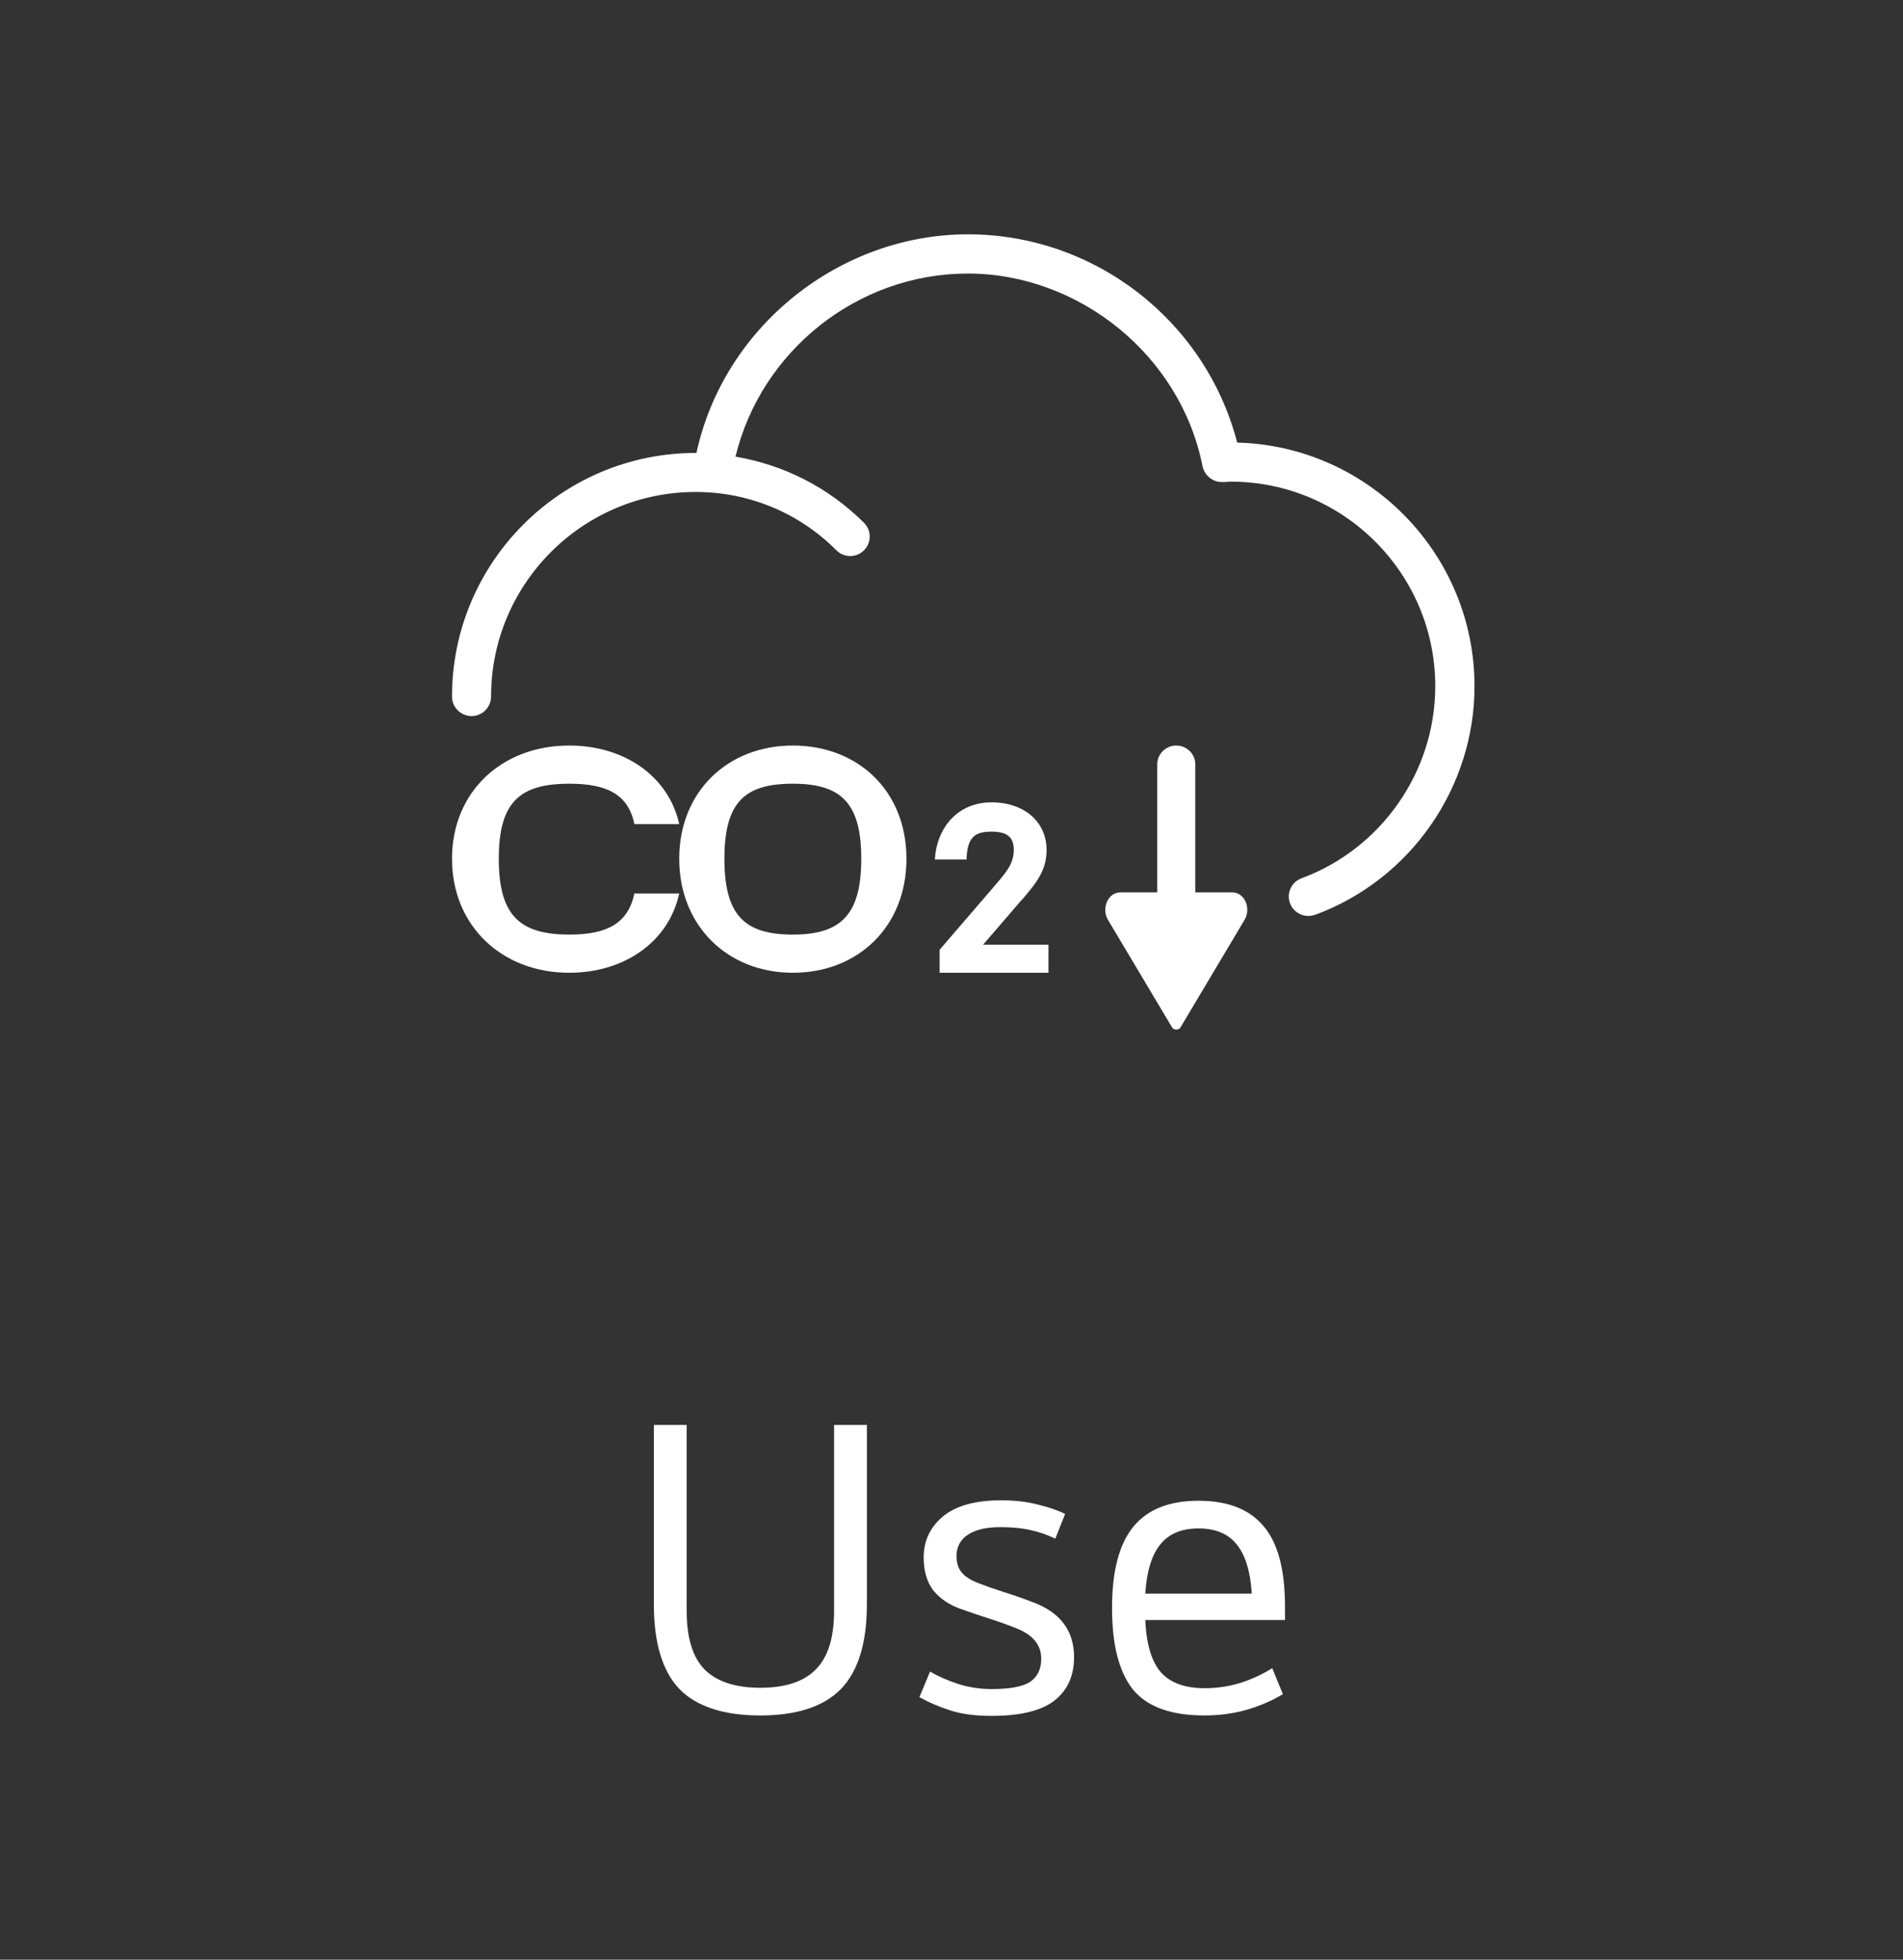
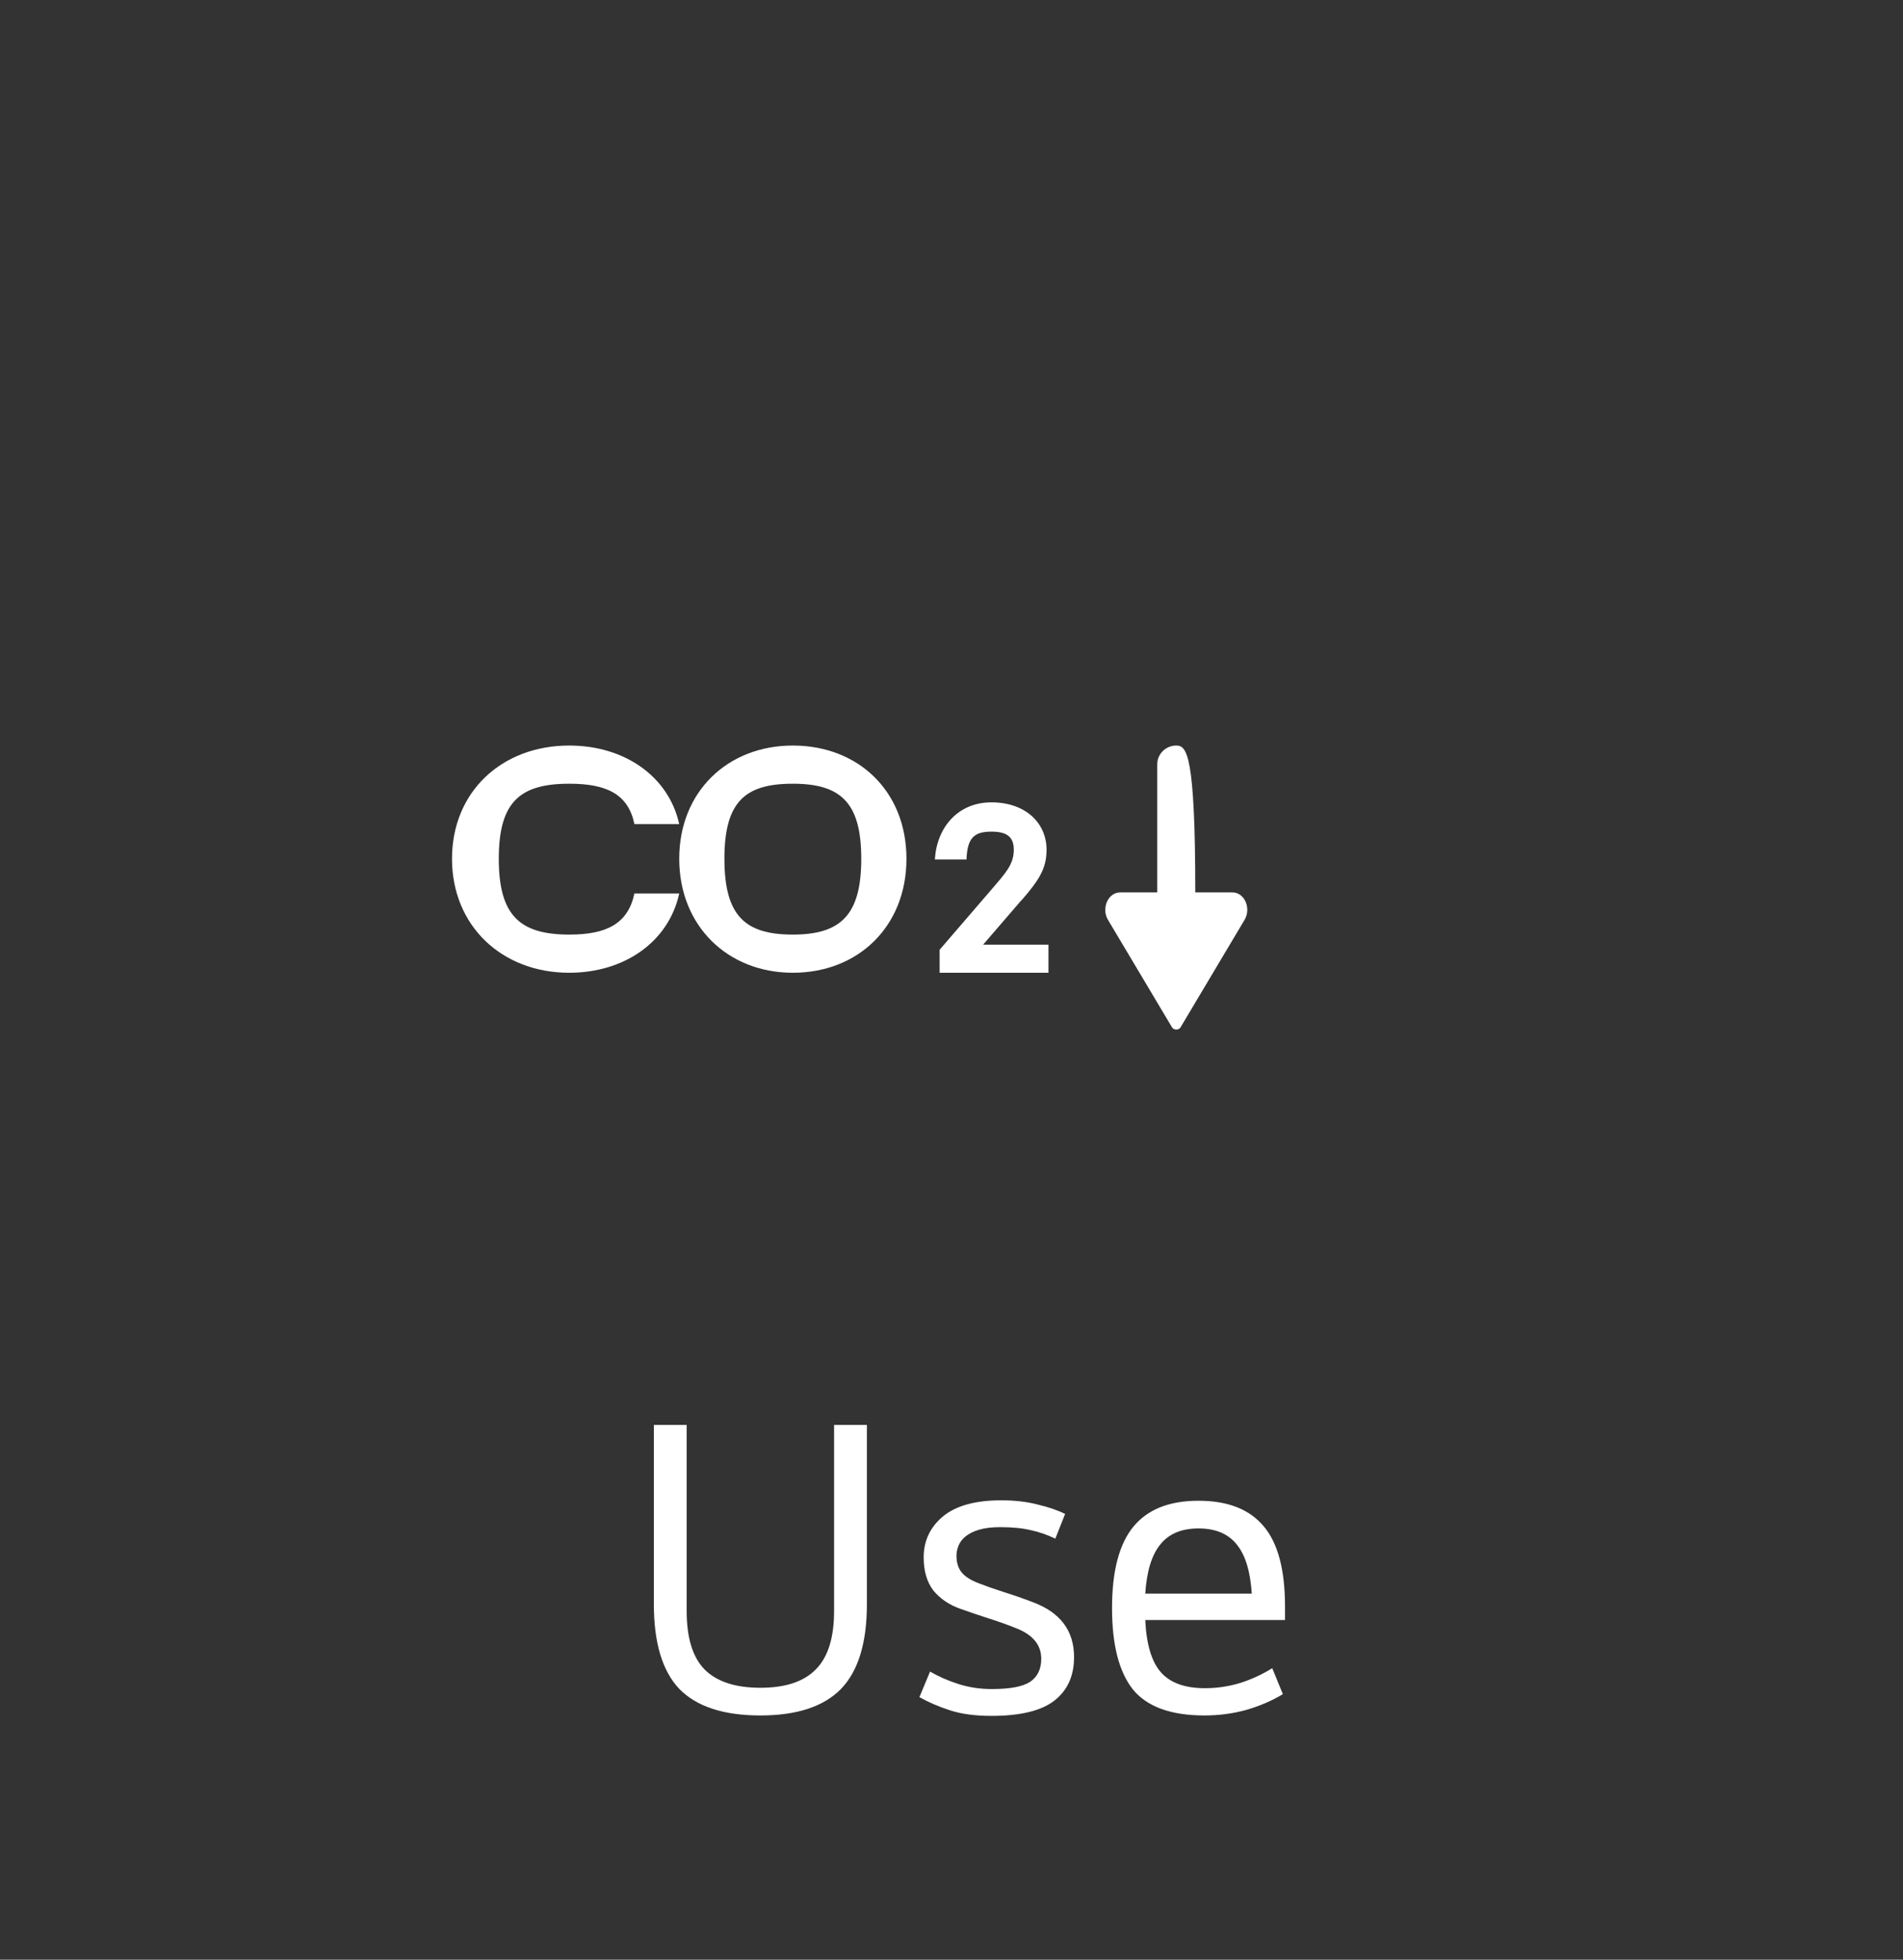
<svg xmlns="http://www.w3.org/2000/svg" width="67" height="69" viewBox="0 0 67 69" fill="none">
  <rect x="0" y="0" width="67" height="69" fill="#333333" stroke="none" />
  <g clip-path="url(#clip0_4720_1437)">
-     <path d="M43.39 31.421H42.083V26.907C42.083 26.546 41.782 26.25 41.413 26.25C41.045 26.25 40.744 26.546 40.744 26.907V31.421H39.437C39.015 31.421 38.767 31.979 39.009 32.387L41.26 36.165C41.3 36.23 41.353 36.25 41.413 36.25C41.467 36.25 41.527 36.237 41.568 36.165L43.818 32.387C44.06 31.979 43.818 31.421 43.39 31.421Z" fill="white" />
-     <path d="M43.555 15.57C42.441 11.295 38.544 8.25 34.076 8.25C29.607 8.25 25.497 11.453 24.52 15.948C24.514 15.948 24.5 15.948 24.493 15.948C19.764 15.948 15.914 19.796 15.914 24.525C15.914 24.903 16.223 25.212 16.602 25.212C16.98 25.212 17.289 24.903 17.289 24.525C17.289 20.552 20.52 17.322 24.493 17.322C26.363 17.322 28.13 18.051 29.449 19.377C29.717 19.645 30.151 19.645 30.419 19.377C30.687 19.109 30.687 18.676 30.419 18.408C29.174 17.164 27.6 16.367 25.895 16.078C26.796 12.353 30.192 9.631 34.076 9.631C37.959 9.631 41.562 12.484 42.338 16.415C42.407 16.745 42.71 16.985 43.039 16.972H43.177C43.225 16.958 43.28 16.958 43.328 16.958C47.301 16.958 50.532 20.188 50.532 24.161C50.532 27.164 48.642 29.879 45.824 30.924C45.466 31.054 45.287 31.453 45.418 31.803C45.521 32.078 45.782 32.25 46.064 32.25C46.14 32.25 46.222 32.236 46.305 32.209C49.659 30.972 51.914 27.735 51.914 24.161C51.914 19.508 48.181 15.7 43.555 15.583V15.57Z" fill="white" />
+     <path d="M43.39 31.421H42.083C42.083 26.546 41.782 26.25 41.413 26.25C41.045 26.25 40.744 26.546 40.744 26.907V31.421H39.437C39.015 31.421 38.767 31.979 39.009 32.387L41.26 36.165C41.3 36.23 41.353 36.25 41.413 36.25C41.467 36.25 41.527 36.237 41.568 36.165L43.818 32.387C44.06 31.979 43.818 31.421 43.39 31.421Z" fill="white" />
    <path d="M20.047 27.594C21.373 27.594 22.12 27.971 22.336 29.016H23.914C23.544 27.341 21.994 26.25 20.04 26.25C17.666 26.25 15.914 27.88 15.914 30.237C15.914 32.594 17.666 34.25 20.04 34.25C21.987 34.25 23.544 33.159 23.914 31.458H22.336C22.113 32.516 21.366 32.906 20.047 32.906C18.308 32.906 17.561 32.243 17.561 30.237C17.561 28.23 18.308 27.594 20.047 27.594Z" fill="white" />
    <path d="M27.914 26.25C25.613 26.25 23.914 27.88 23.914 30.237C23.914 32.594 25.613 34.25 27.914 34.25C30.215 34.25 31.914 32.62 31.914 30.237C31.914 27.854 30.215 26.25 27.914 26.25ZM27.914 32.906C26.229 32.906 25.505 32.243 25.505 30.237C25.505 28.23 26.229 27.594 27.914 27.594C29.599 27.594 30.323 28.256 30.323 30.237C30.323 32.218 29.599 32.906 27.914 32.906Z" fill="white" />
    <path d="M35.954 31.712C36.572 31.001 36.847 30.589 36.847 29.921C36.847 28.968 36.095 28.25 34.907 28.25C33.719 28.25 32.981 29.139 32.914 30.262H34.028C34.055 29.487 34.31 29.281 34.907 29.281C35.451 29.281 35.693 29.466 35.693 29.921C35.693 30.454 35.377 30.767 34.894 31.335L33.082 33.44V34.25H36.914V33.262H34.612L35.954 31.705V31.712Z" fill="white" />
  </g>
  <path d="M29.366 50.17H30.521V56.485C30.521 57.845 30.216 58.84 29.606 59.47C28.996 60.09 28.051 60.4 26.771 60.4C25.481 60.4 24.531 60.09 23.921 59.47C23.321 58.84 23.021 57.845 23.021 56.485V50.17H24.176V56.725C24.176 57.665 24.386 58.35 24.806 58.78C25.236 59.21 25.891 59.425 26.771 59.425C27.651 59.425 28.301 59.21 28.721 58.78C29.151 58.35 29.366 57.665 29.366 56.725V50.17ZM34.47 55.75C34.7 55.84 34.985 55.94 35.325 56.05C35.675 56.16 36.02 56.28 36.36 56.41C37.33 56.77 37.815 57.415 37.815 58.345C37.815 59.005 37.585 59.515 37.125 59.875C36.665 60.235 35.925 60.415 34.905 60.415C34.335 60.415 33.85 60.35 33.45 60.22C33.05 60.09 32.69 59.935 32.37 59.755L32.745 58.855C33.035 59.025 33.365 59.17 33.735 59.29C34.105 59.41 34.5 59.47 34.92 59.47C35.56 59.47 36.01 59.385 36.27 59.215C36.53 59.035 36.66 58.765 36.66 58.405C36.66 57.925 36.375 57.57 35.805 57.34C35.485 57.21 35.15 57.09 34.8 56.98C34.46 56.87 34.135 56.76 33.825 56.65C33.425 56.51 33.105 56.295 32.865 56.005C32.635 55.705 32.52 55.315 32.52 54.835C32.52 54.255 32.745 53.775 33.195 53.395C33.655 53.015 34.34 52.825 35.25 52.825C35.73 52.825 36.16 52.875 36.54 52.975C36.92 53.065 37.24 53.175 37.5 53.305L37.155 54.175C36.865 54.035 36.575 53.935 36.285 53.875C35.995 53.805 35.64 53.77 35.22 53.77C34.92 53.77 34.67 53.8 34.47 53.86C34.27 53.92 34.11 54 33.99 54.1C33.88 54.19 33.8 54.295 33.75 54.415C33.7 54.535 33.675 54.655 33.675 54.775C33.675 55.015 33.735 55.21 33.855 55.36C33.975 55.51 34.18 55.64 34.47 55.75ZM42.407 60.4C41.227 60.4 40.387 60.095 39.887 59.485C39.397 58.865 39.152 57.91 39.152 56.62C39.152 55.32 39.402 54.365 39.902 53.755C40.402 53.145 41.167 52.84 42.197 52.84C43.227 52.84 43.992 53.14 44.492 53.74C44.992 54.33 45.242 55.27 45.242 56.56V57.04H40.322C40.362 57.9 40.547 58.515 40.877 58.885C41.207 59.255 41.722 59.44 42.422 59.44C42.842 59.44 43.252 59.38 43.652 59.26C44.062 59.13 44.442 58.955 44.792 58.735L45.167 59.65C44.787 59.88 44.357 60.065 43.877 60.205C43.407 60.335 42.917 60.4 42.407 60.4ZM44.072 56.11C44.022 55.33 43.847 54.755 43.547 54.385C43.247 54.005 42.797 53.815 42.197 53.815C41.597 53.815 41.147 54.005 40.847 54.385C40.547 54.755 40.372 55.33 40.322 56.11H44.072Z" fill="white" />
  <defs>
    <clipPath id="clip0_4720_1437">
      <rect width="44" height="44" fill="white" transform="translate(11.914 0.25)" />
    </clipPath>
  </defs>
</svg>